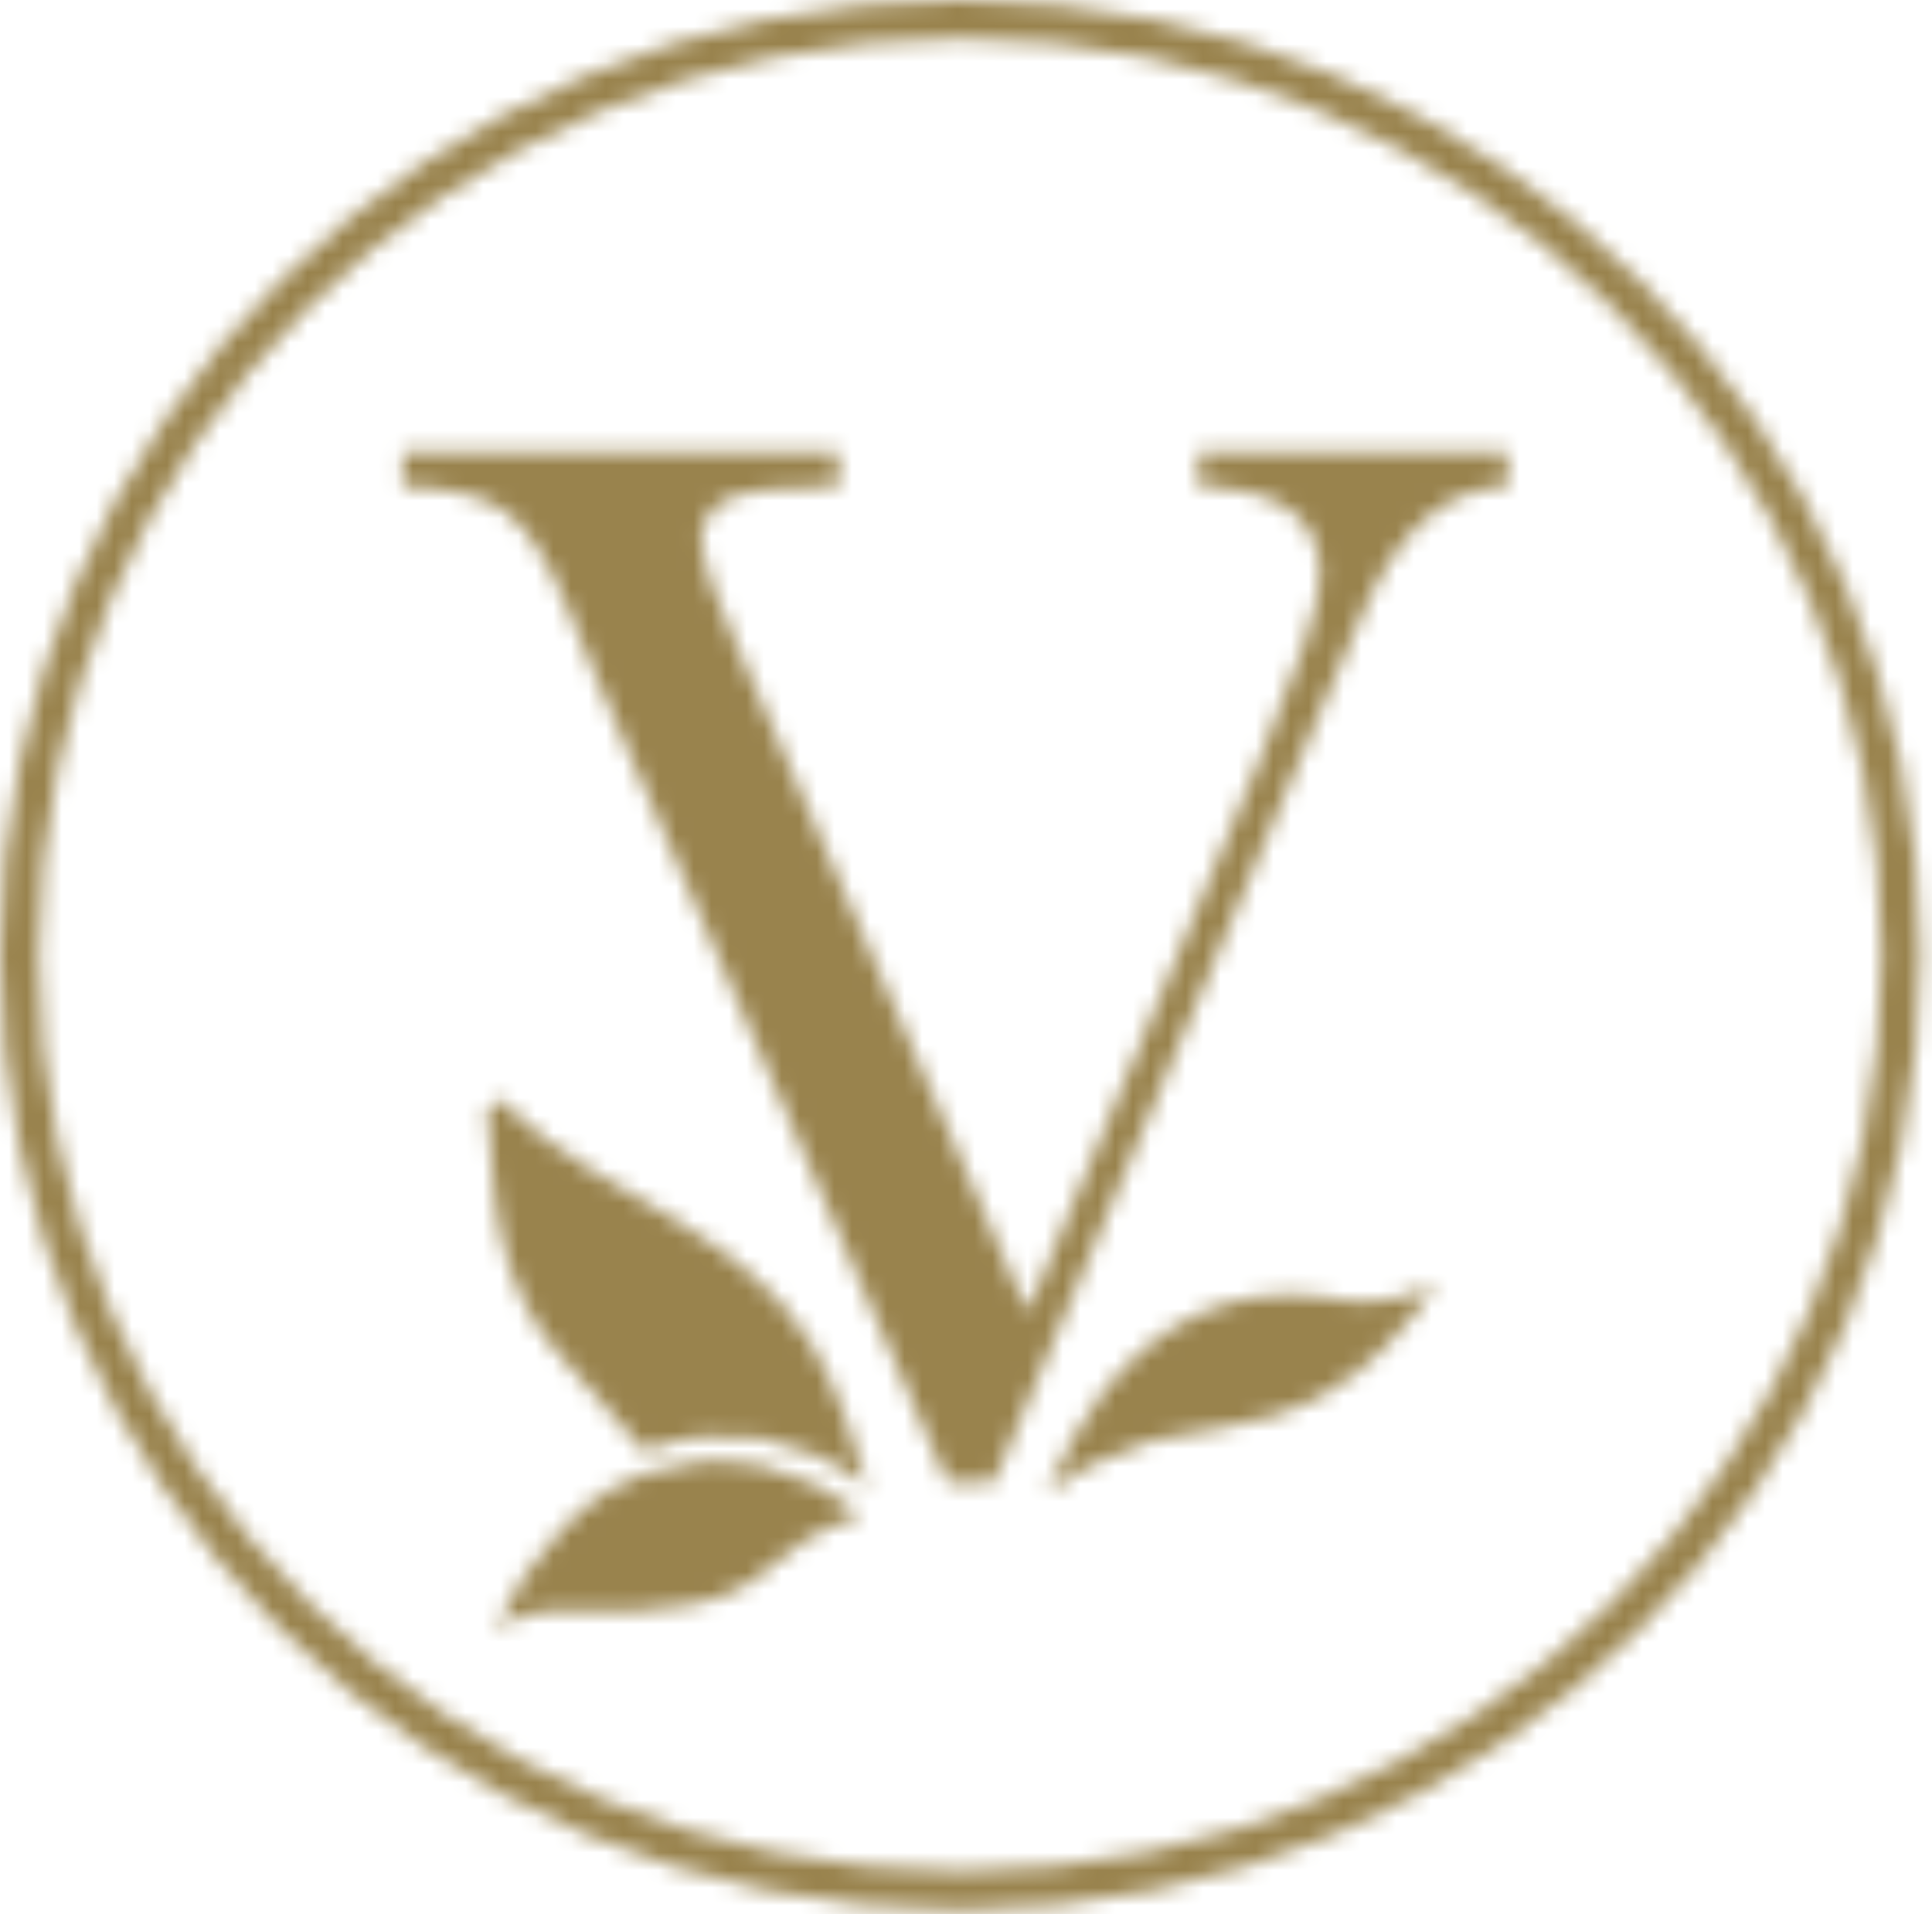
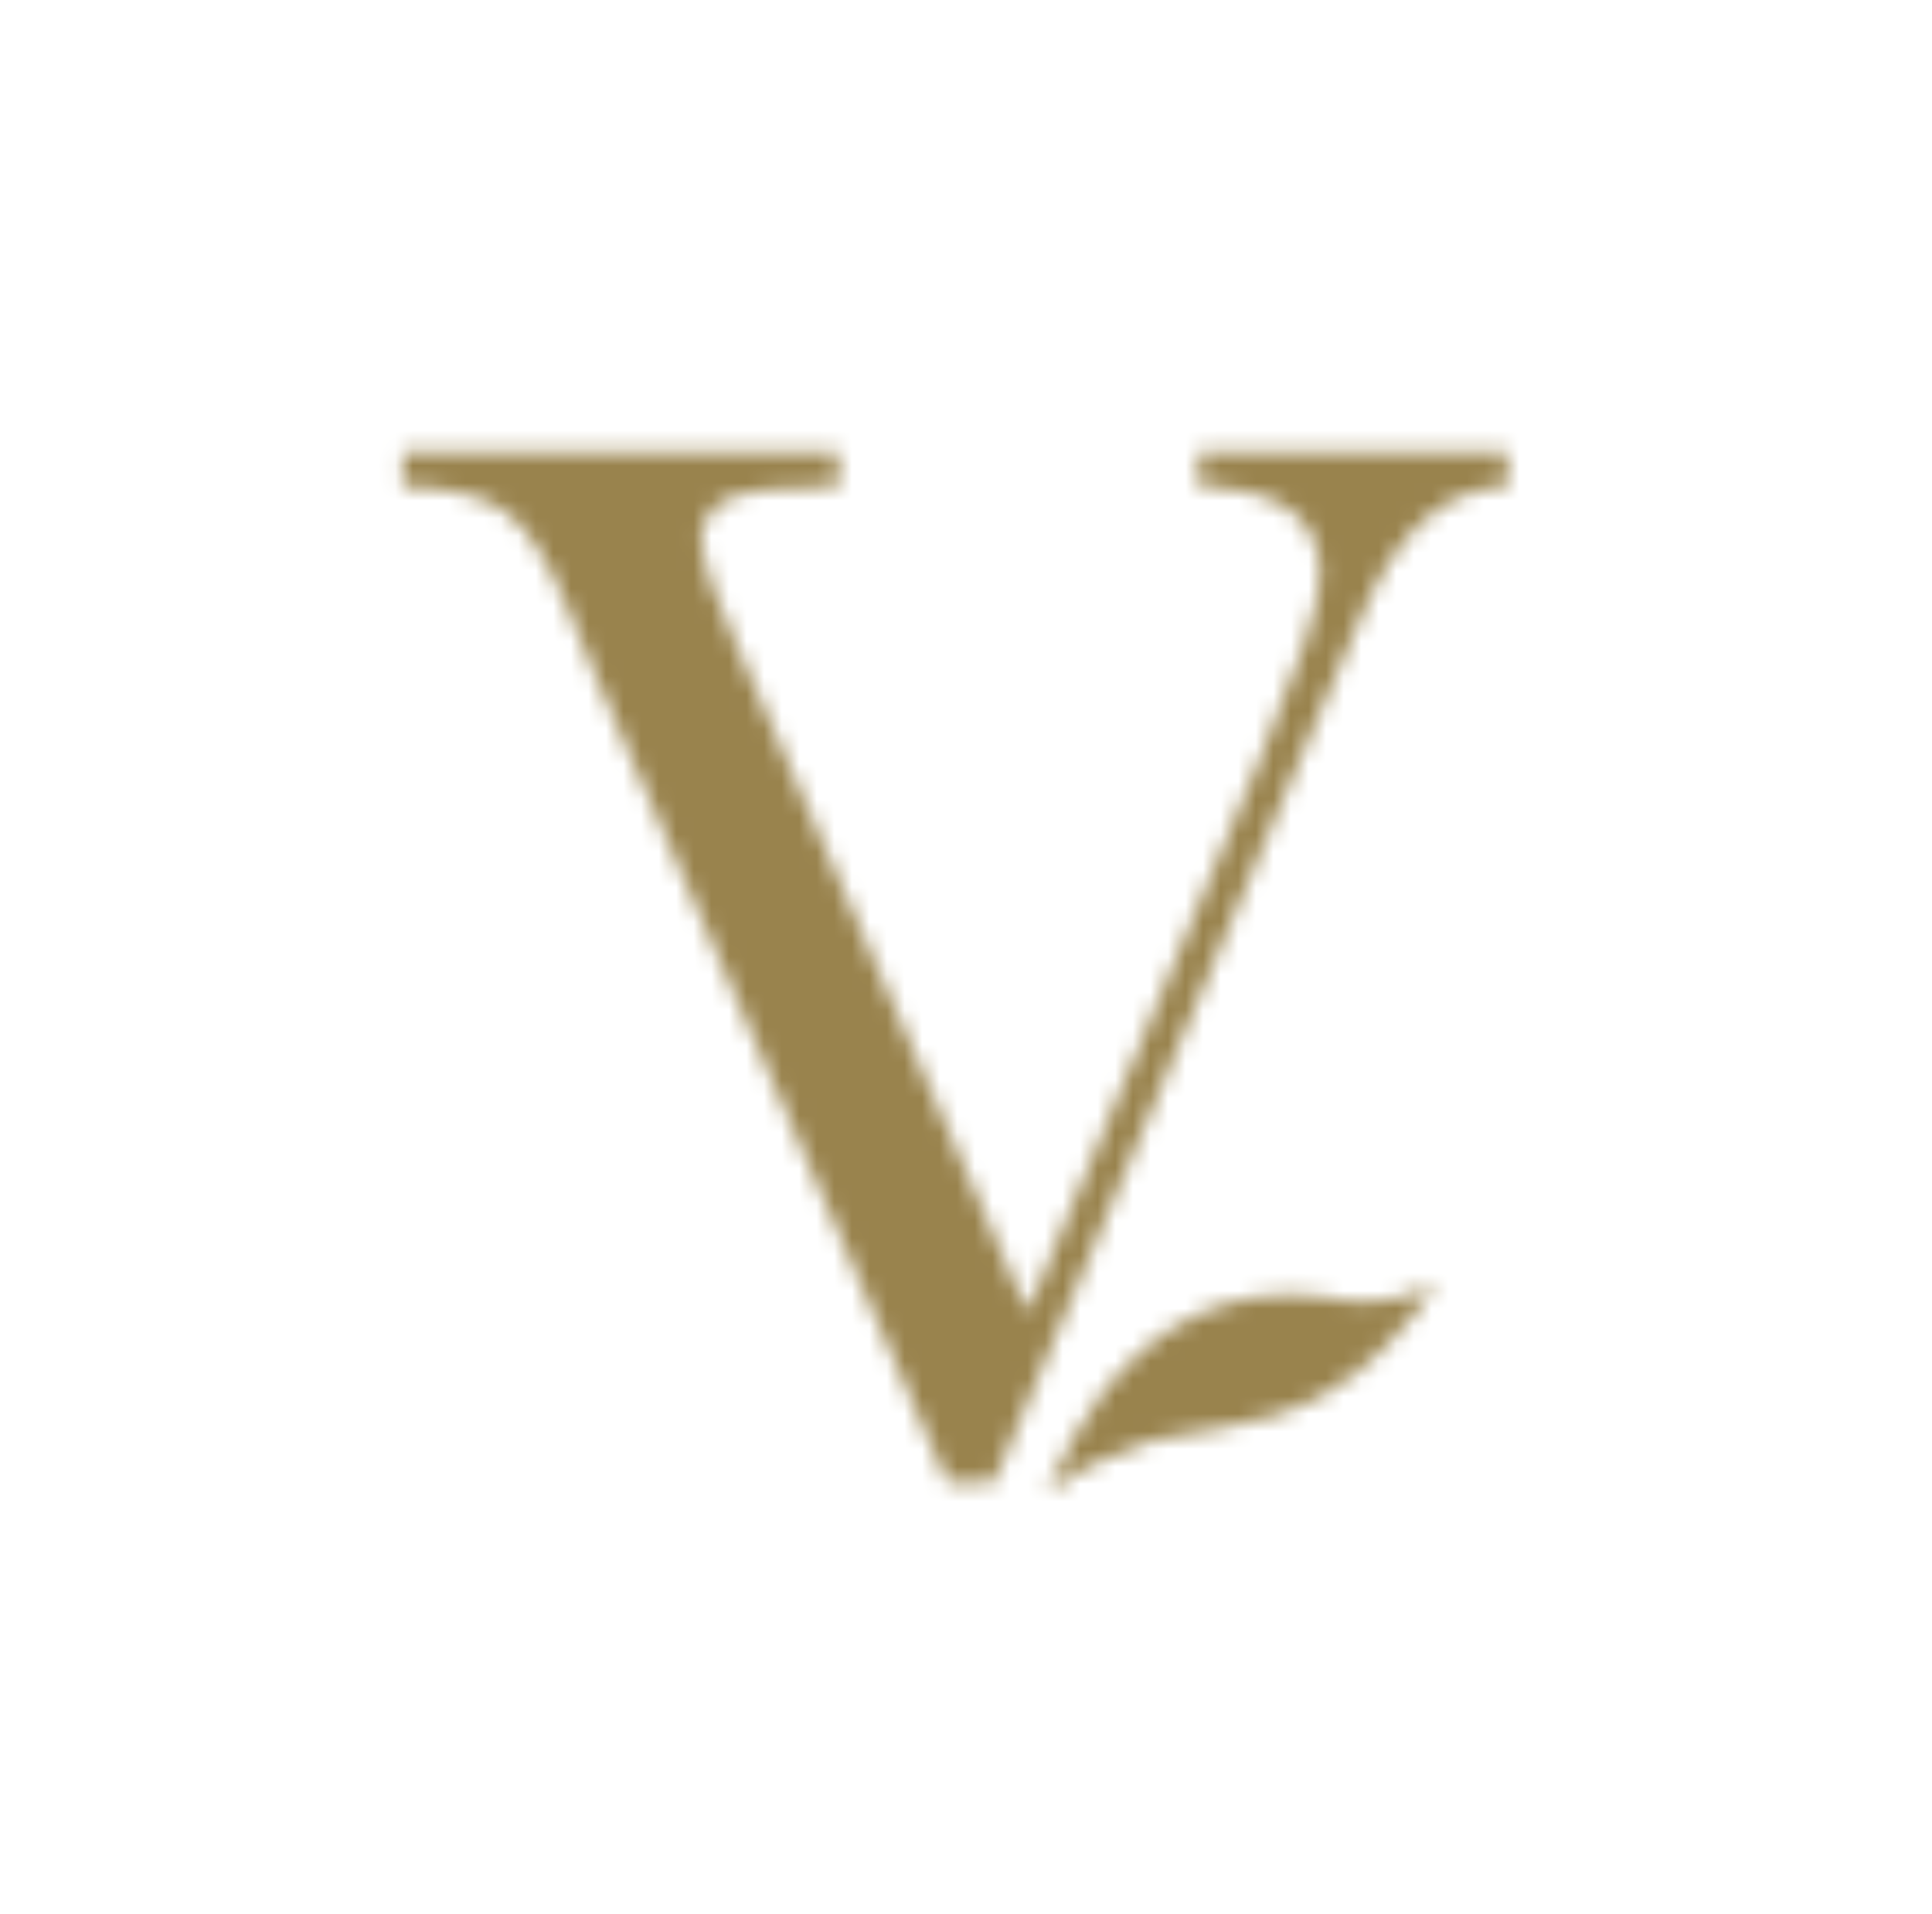
<svg xmlns="http://www.w3.org/2000/svg" width="110" height="109" viewBox="0 0 110 109" fill="none">
  <mask id="mask0_8_1341" style="mask-type:luminance" maskUnits="userSpaceOnUse" x="0" y="0" width="110" height="109">
-     <path d="M2.203 54.374C2.203 25.553 25.682 2.19 54.661 2.19C83.641 2.19 107.132 25.556 107.132 54.374C107.132 83.193 83.653 106.547 54.674 106.547C25.695 106.547 2.203 83.196 2.203 54.374ZM54.674 0C24.483 0 0 24.336 0 54.378C0 84.403 24.468 108.755 54.661 108.755C84.855 108.755 109.335 84.403 109.335 54.378C109.335 24.352 84.864 0 54.674 0Z" fill="white" />
-   </mask>
+     </mask>
  <g mask="url(#mask0_8_1341)">
    <path d="M116.73 -7.354H-7.395V116.094H116.73V-7.354Z" fill="#99834D" />
  </g>
  <mask id="mask1_8_1341" style="mask-type:luminance" maskUnits="userSpaceOnUse" x="59" y="73" width="23" height="13">
    <path d="M75.523 73.874H75.538C70.214 73.108 65.944 75.27 62.807 79.27C61.416 81.064 60.514 82.915 59.584 85.034C59.776 84.783 62.127 83.415 62.127 83.415L65.616 82.019C72.226 80.858 73.984 80.592 77.164 78.226C79.472 76.505 81.762 73.213 81.762 73.213C78.347 74.64 76.734 74.038 75.523 73.874Z" fill="white" />
  </mask>
  <g mask="url(#mask1_8_1341)">
    <path d="M116.73 -7.354H-7.395V116.094H116.73V-7.354Z" fill="#99834D" />
  </g>
  <mask id="mask2_8_1341" style="mask-type:luminance" maskUnits="userSpaceOnUse" x="22" y="25" width="64" height="60">
    <path d="M68.246 25.748V27.688C72.859 27.805 75.164 29.482 75.164 32.719C75.164 34.322 74.04 37.776 71.808 43.07L58.502 74.73L41.914 36.688C40.583 33.674 39.918 31.762 39.918 30.94C39.918 29.677 40.45 28.824 41.516 28.367C42.579 27.913 44.649 27.691 47.739 27.691V25.751H22.929V27.691C25.636 27.749 27.601 28.25 28.828 29.176C30.055 30.103 31.207 31.925 32.316 34.631C33.114 36.63 33.692 38.041 34.062 38.85L53.947 84.419H56.577L73.727 43.907L77.587 34.906C78.591 32.568 79.759 30.789 81.122 29.584C82.482 28.38 84.049 27.746 85.838 27.688V25.748H68.242H68.246Z" fill="white" />
  </mask>
  <g mask="url(#mask2_8_1341)">
    <path d="M116.73 -7.354H-7.395V116.094H116.73V-7.354Z" fill="#99834D" />
  </g>
  <mask id="mask3_8_1341" style="mask-type:luminance" maskUnits="userSpaceOnUse" x="27" y="62" width="23" height="23">
-     <path d="M27.749 63.168C28.03 65.92 28.03 68.431 28.636 70.816C29.257 73.244 30.308 75.582 32.156 77.478L36.679 82.64C37.699 82.198 38.793 81.936 39.918 81.815L43.289 81.889V81.874L46.543 82.874C47.075 83.094 47.547 83.403 48.051 83.699L48.907 84.317L49.411 84.654C48.672 82.096 47.578 78.816 46.188 76.521C44.355 73.522 41.605 71.434 38.648 69.581C35.307 67.477 31.655 65.8 28.815 62.949L28.327 62.566L27.749 63.168Z" fill="white" />
-   </mask>
+     </mask>
  <g mask="url(#mask3_8_1341)">
    <path d="M116.729 -7.354H-7.396V116.094H116.729V-7.354Z" fill="#99834D" />
  </g>
  <mask id="mask4_8_1341" style="mask-type:luminance" maskUnits="userSpaceOnUse" x="28" y="83" width="21" height="10">
-     <path d="M39.962 83.211L36.724 83.903C36.013 84.138 35.349 84.431 34.712 84.83C32.7 86.081 31.192 87.844 29.848 89.756L28.223 92.712C30.5 91.316 32.688 91.742 33.544 91.742C35.704 91.742 36.872 91.801 39.001 91.418C40.376 91.168 42.076 90.933 44.529 88.712C46.377 87.05 48.123 86.668 48.951 86.3L48.123 85.608C47.221 85.021 46.779 84.697 46.291 84.475V84.49L43.228 83.415C42.45 83.254 41.649 83.18 40.849 83.18C40.552 83.18 40.256 83.19 39.962 83.211Z" fill="white" />
-   </mask>
+     </mask>
  <g mask="url(#mask4_8_1341)">
    <path d="M116.73 -7.354H-7.395V116.094H116.73V-7.354Z" fill="#99834D" />
  </g>
</svg>